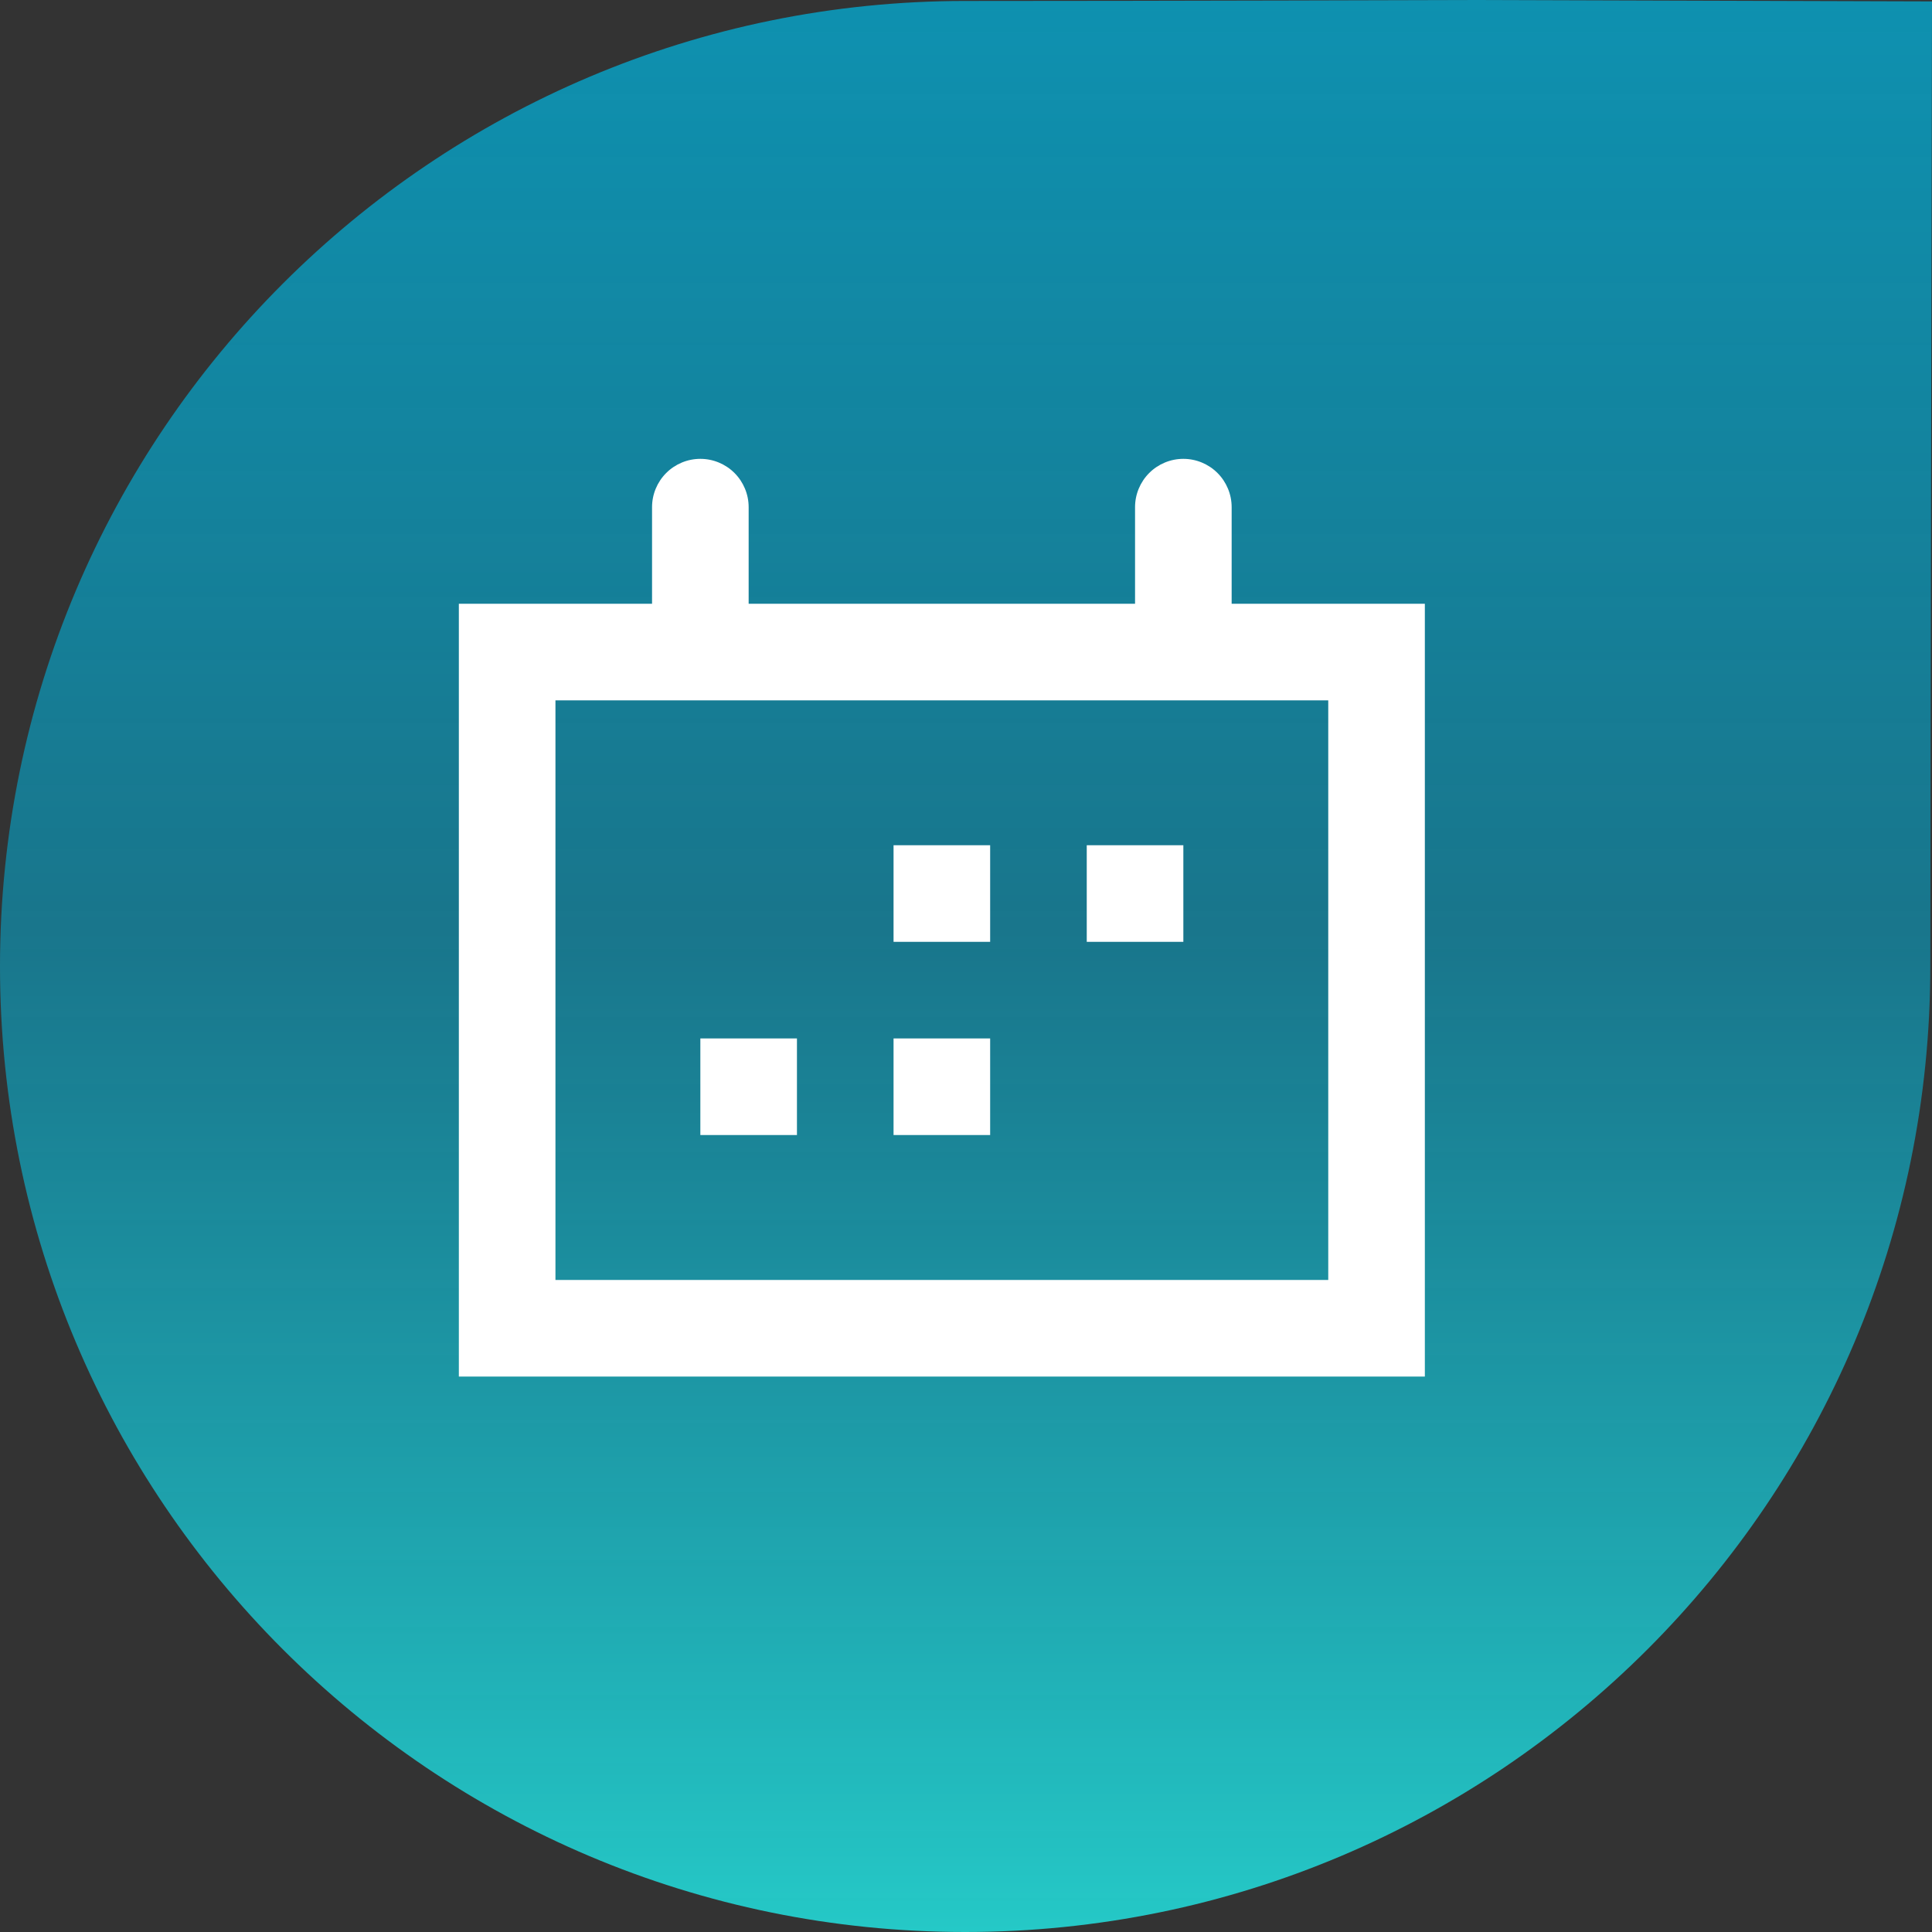
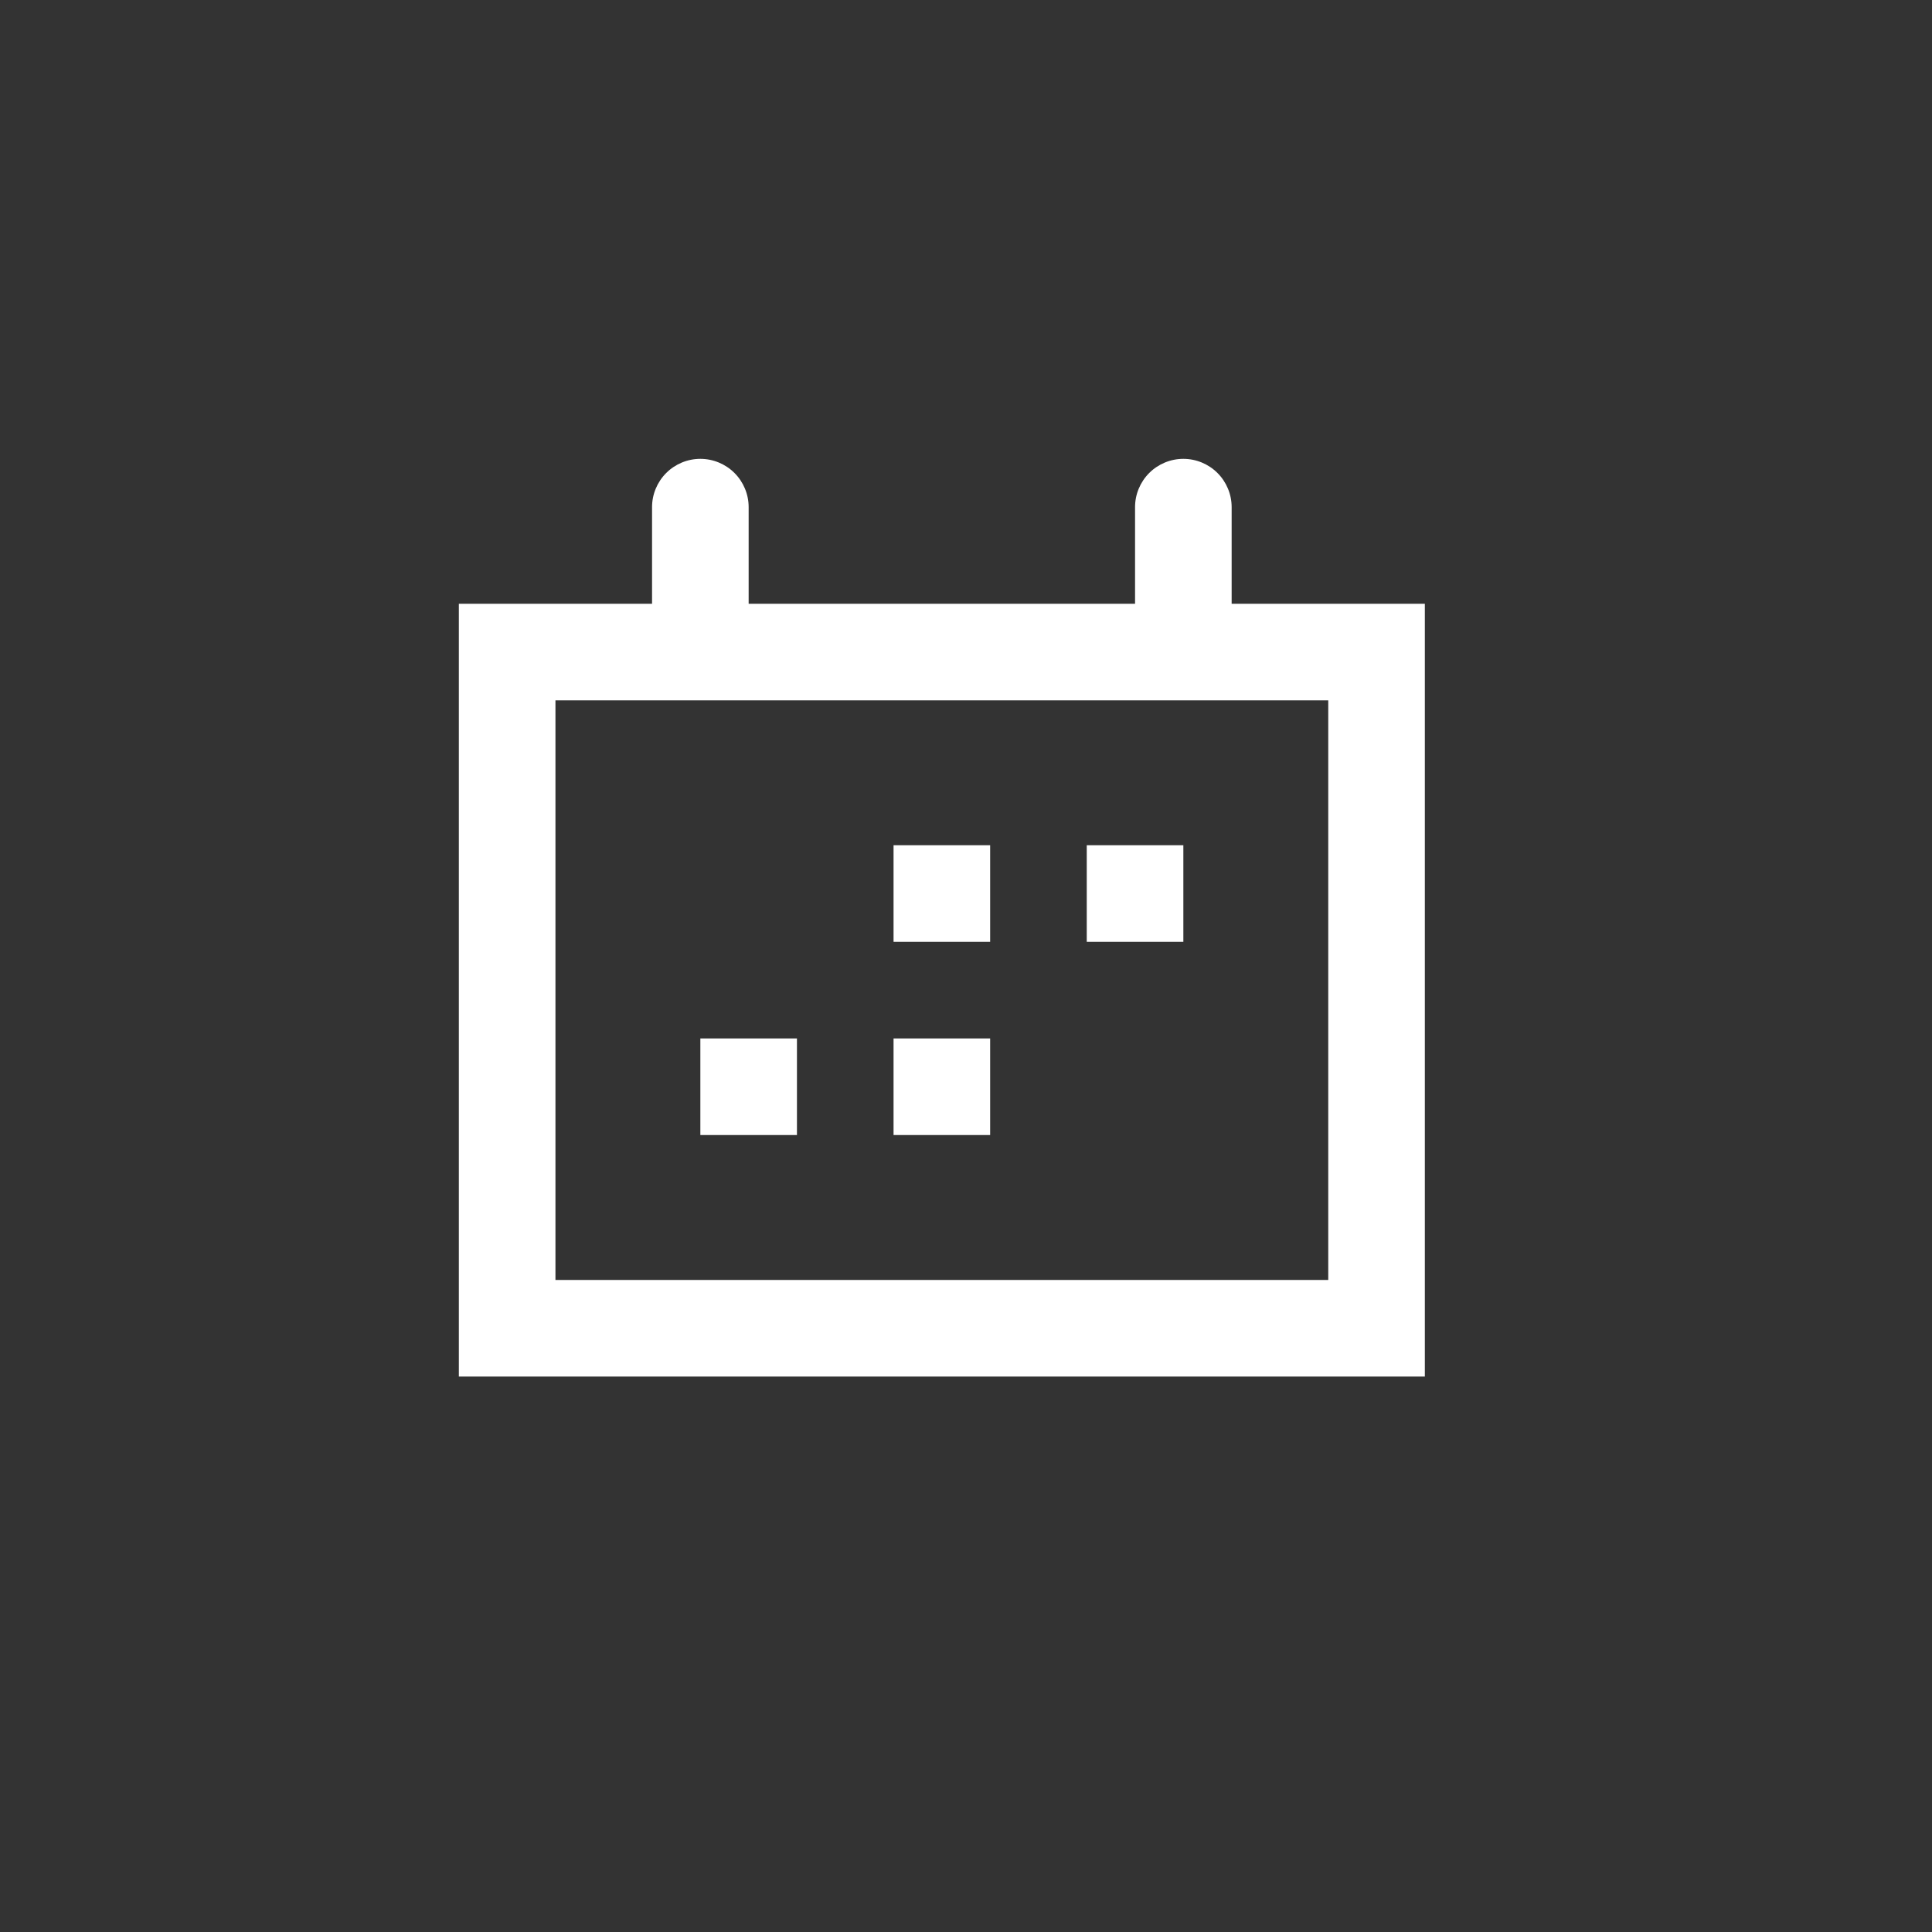
<svg xmlns="http://www.w3.org/2000/svg" width="80" height="80" viewBox="0 0 80 80" fill="none">
  <rect x="0" y="0" width="80" height="80" fill="#333333" stroke="none" />
-   <path d="M79.93 40.02C79.93 62.1 62.037 80 39.965 80C17.893 80 0 62.1 0 40.02C0 17.94 17.893 0.04 39.965 0.04C47.757 0.04 61.175 0 61.175 0L80 0.058C80 0.058 79.93 34.55 79.93 40.02Z" fill="url(#paint0_linear_78_97)" />
  <path d="M51 25V21C51 20.47 50.789 19.961 50.414 19.586C50.039 19.211 49.53 19 49 19C48.47 19 47.961 19.211 47.586 19.586C47.211 19.961 47 20.47 47 21V25H31V21C31 20.47 30.789 19.961 30.414 19.586C30.039 19.211 29.53 19 29 19C28.47 19 27.961 19.211 27.586 19.586C27.211 19.961 27 20.47 27 21V25H19V57H59V25H51ZM55 53H23V29H55V53ZM41 35H37V39H41V35ZM49 35H45V39H49V35ZM33 43H29V47H33V43ZM41 43H37V47H41V43Z" fill="white" />
  <defs>
    <linearGradient id="paint0_linear_78_97" x1="40" y1="0" x2="40" y2="80" gradientUnits="userSpaceOnUse">
      <stop stop-color="#0E91B0" />
      <stop offset="0.481" stop-color="#0E91B0" stop-opacity="0.71" />
      <stop offset="1" stop-color="#25C9C7" />
      <stop offset="1" stop-color="#25C9C7" />
    </linearGradient>
  </defs>
</svg>